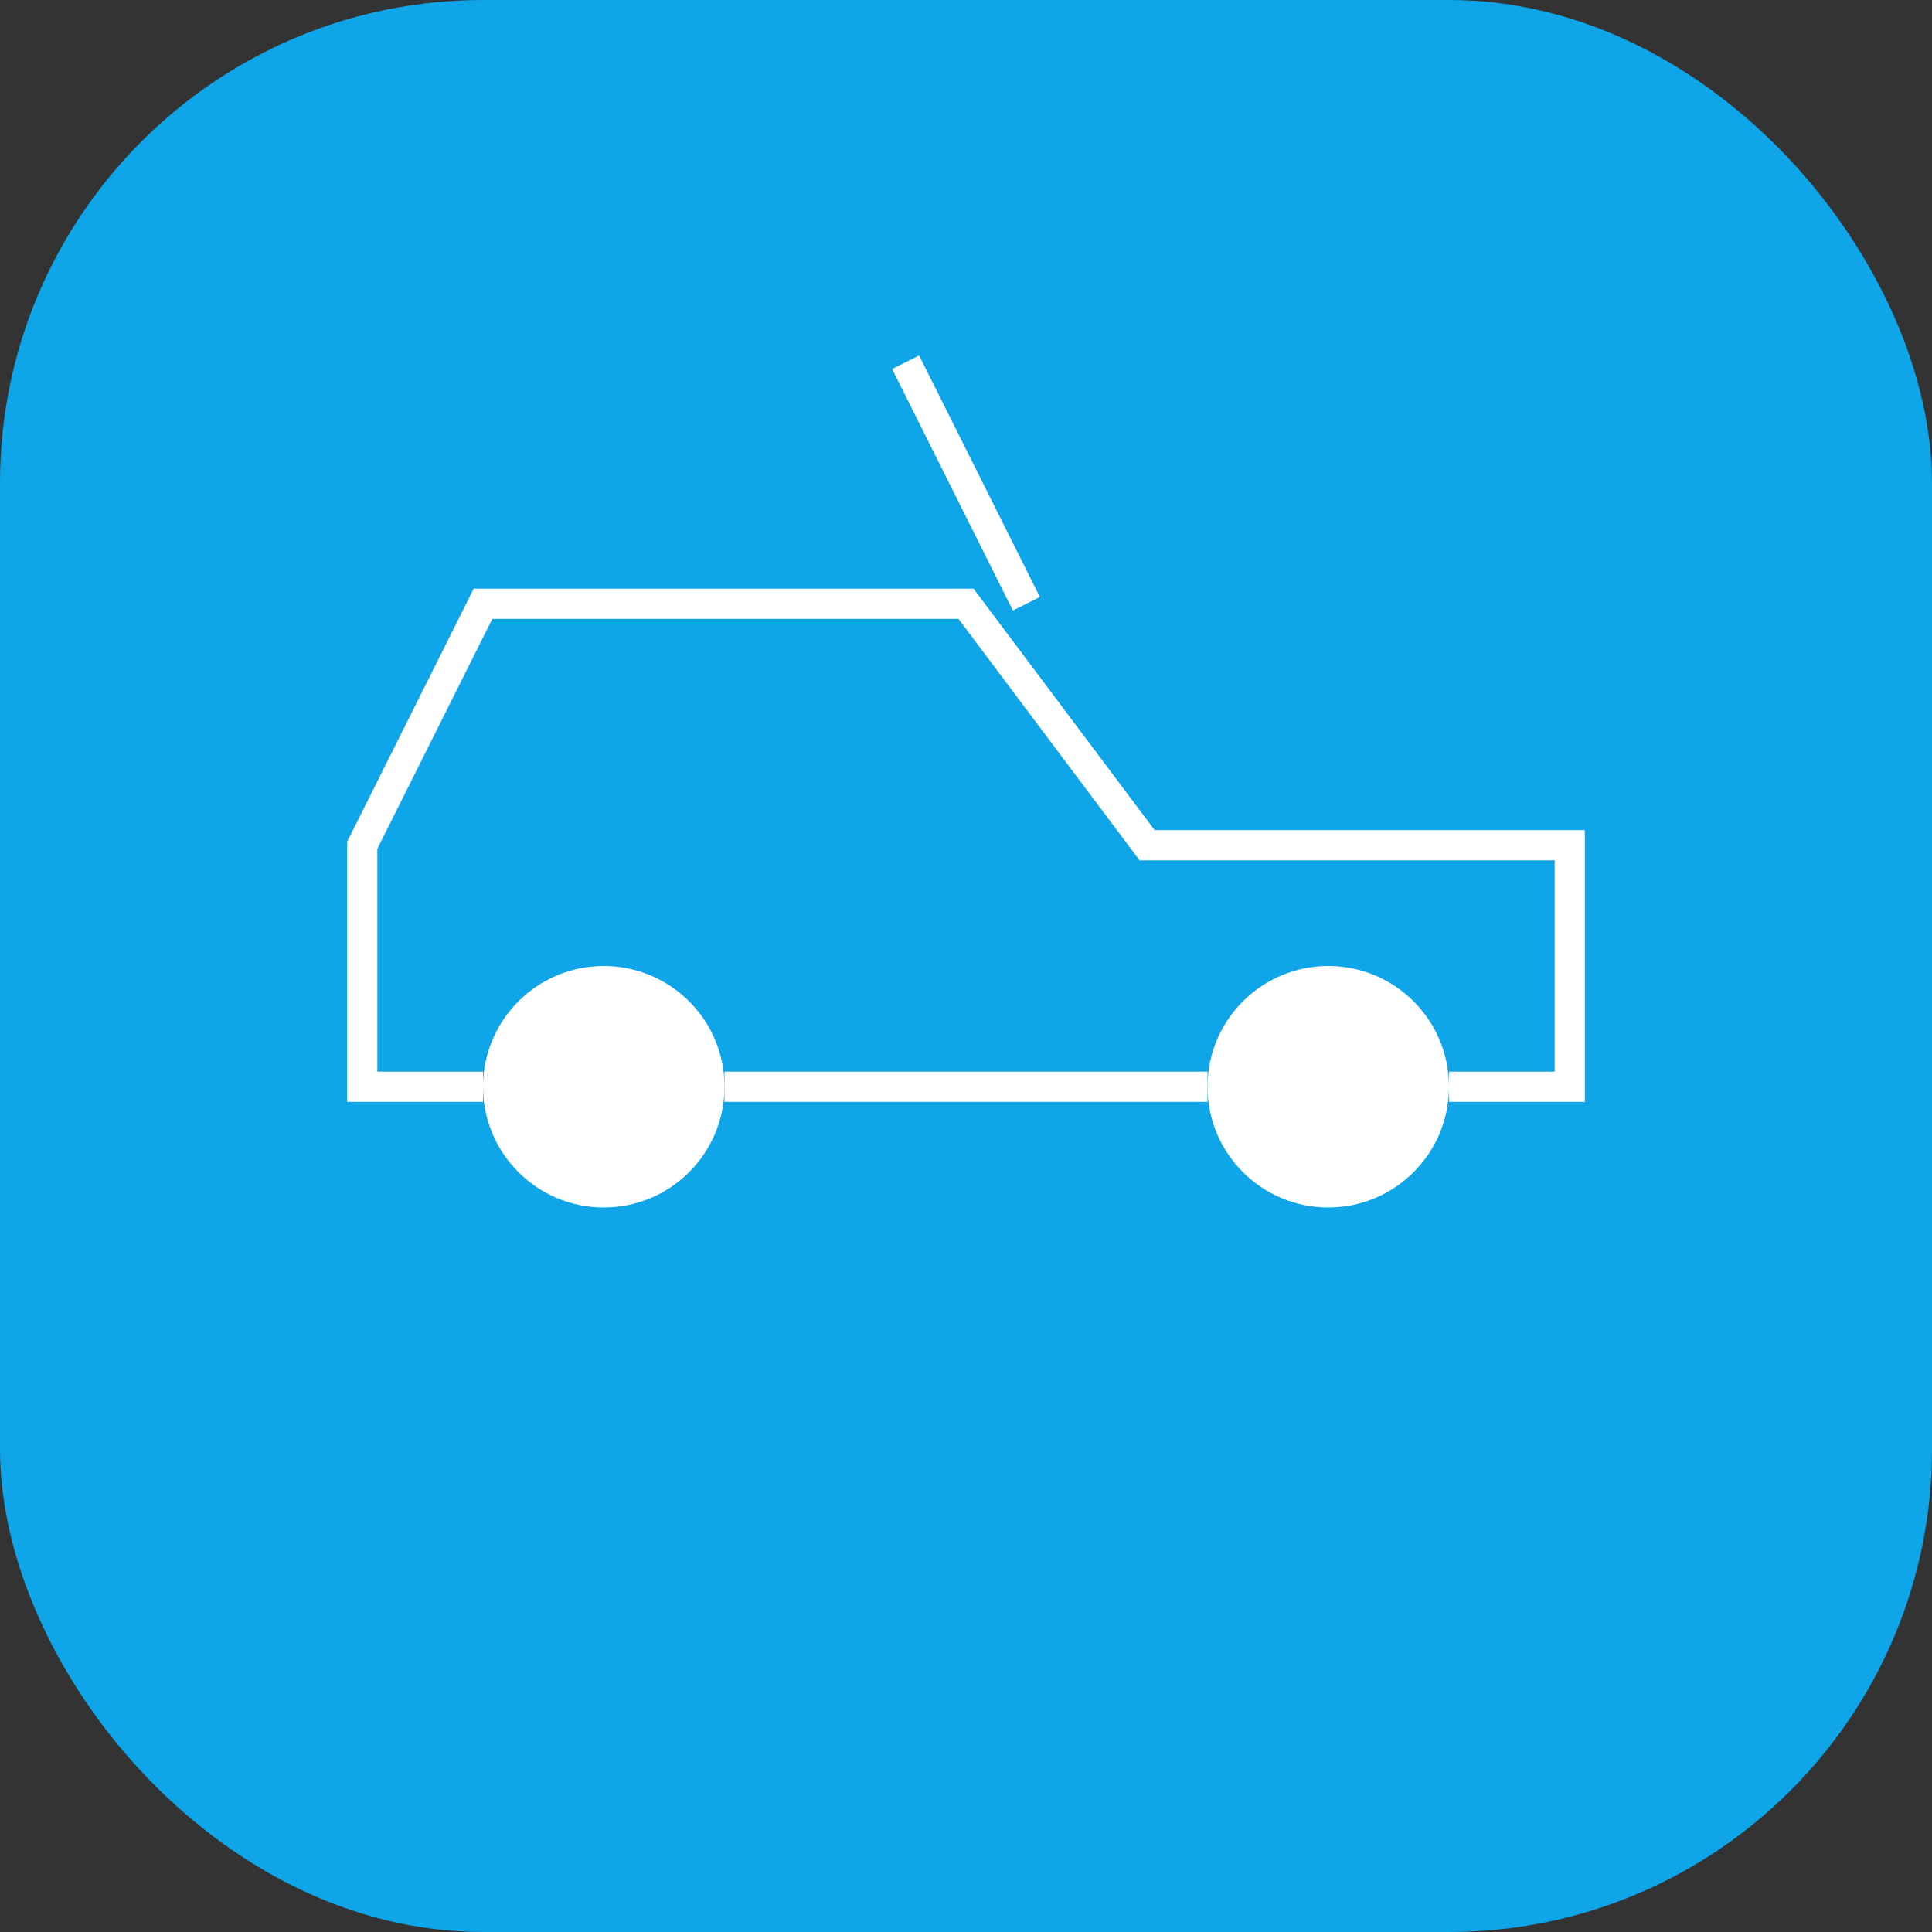
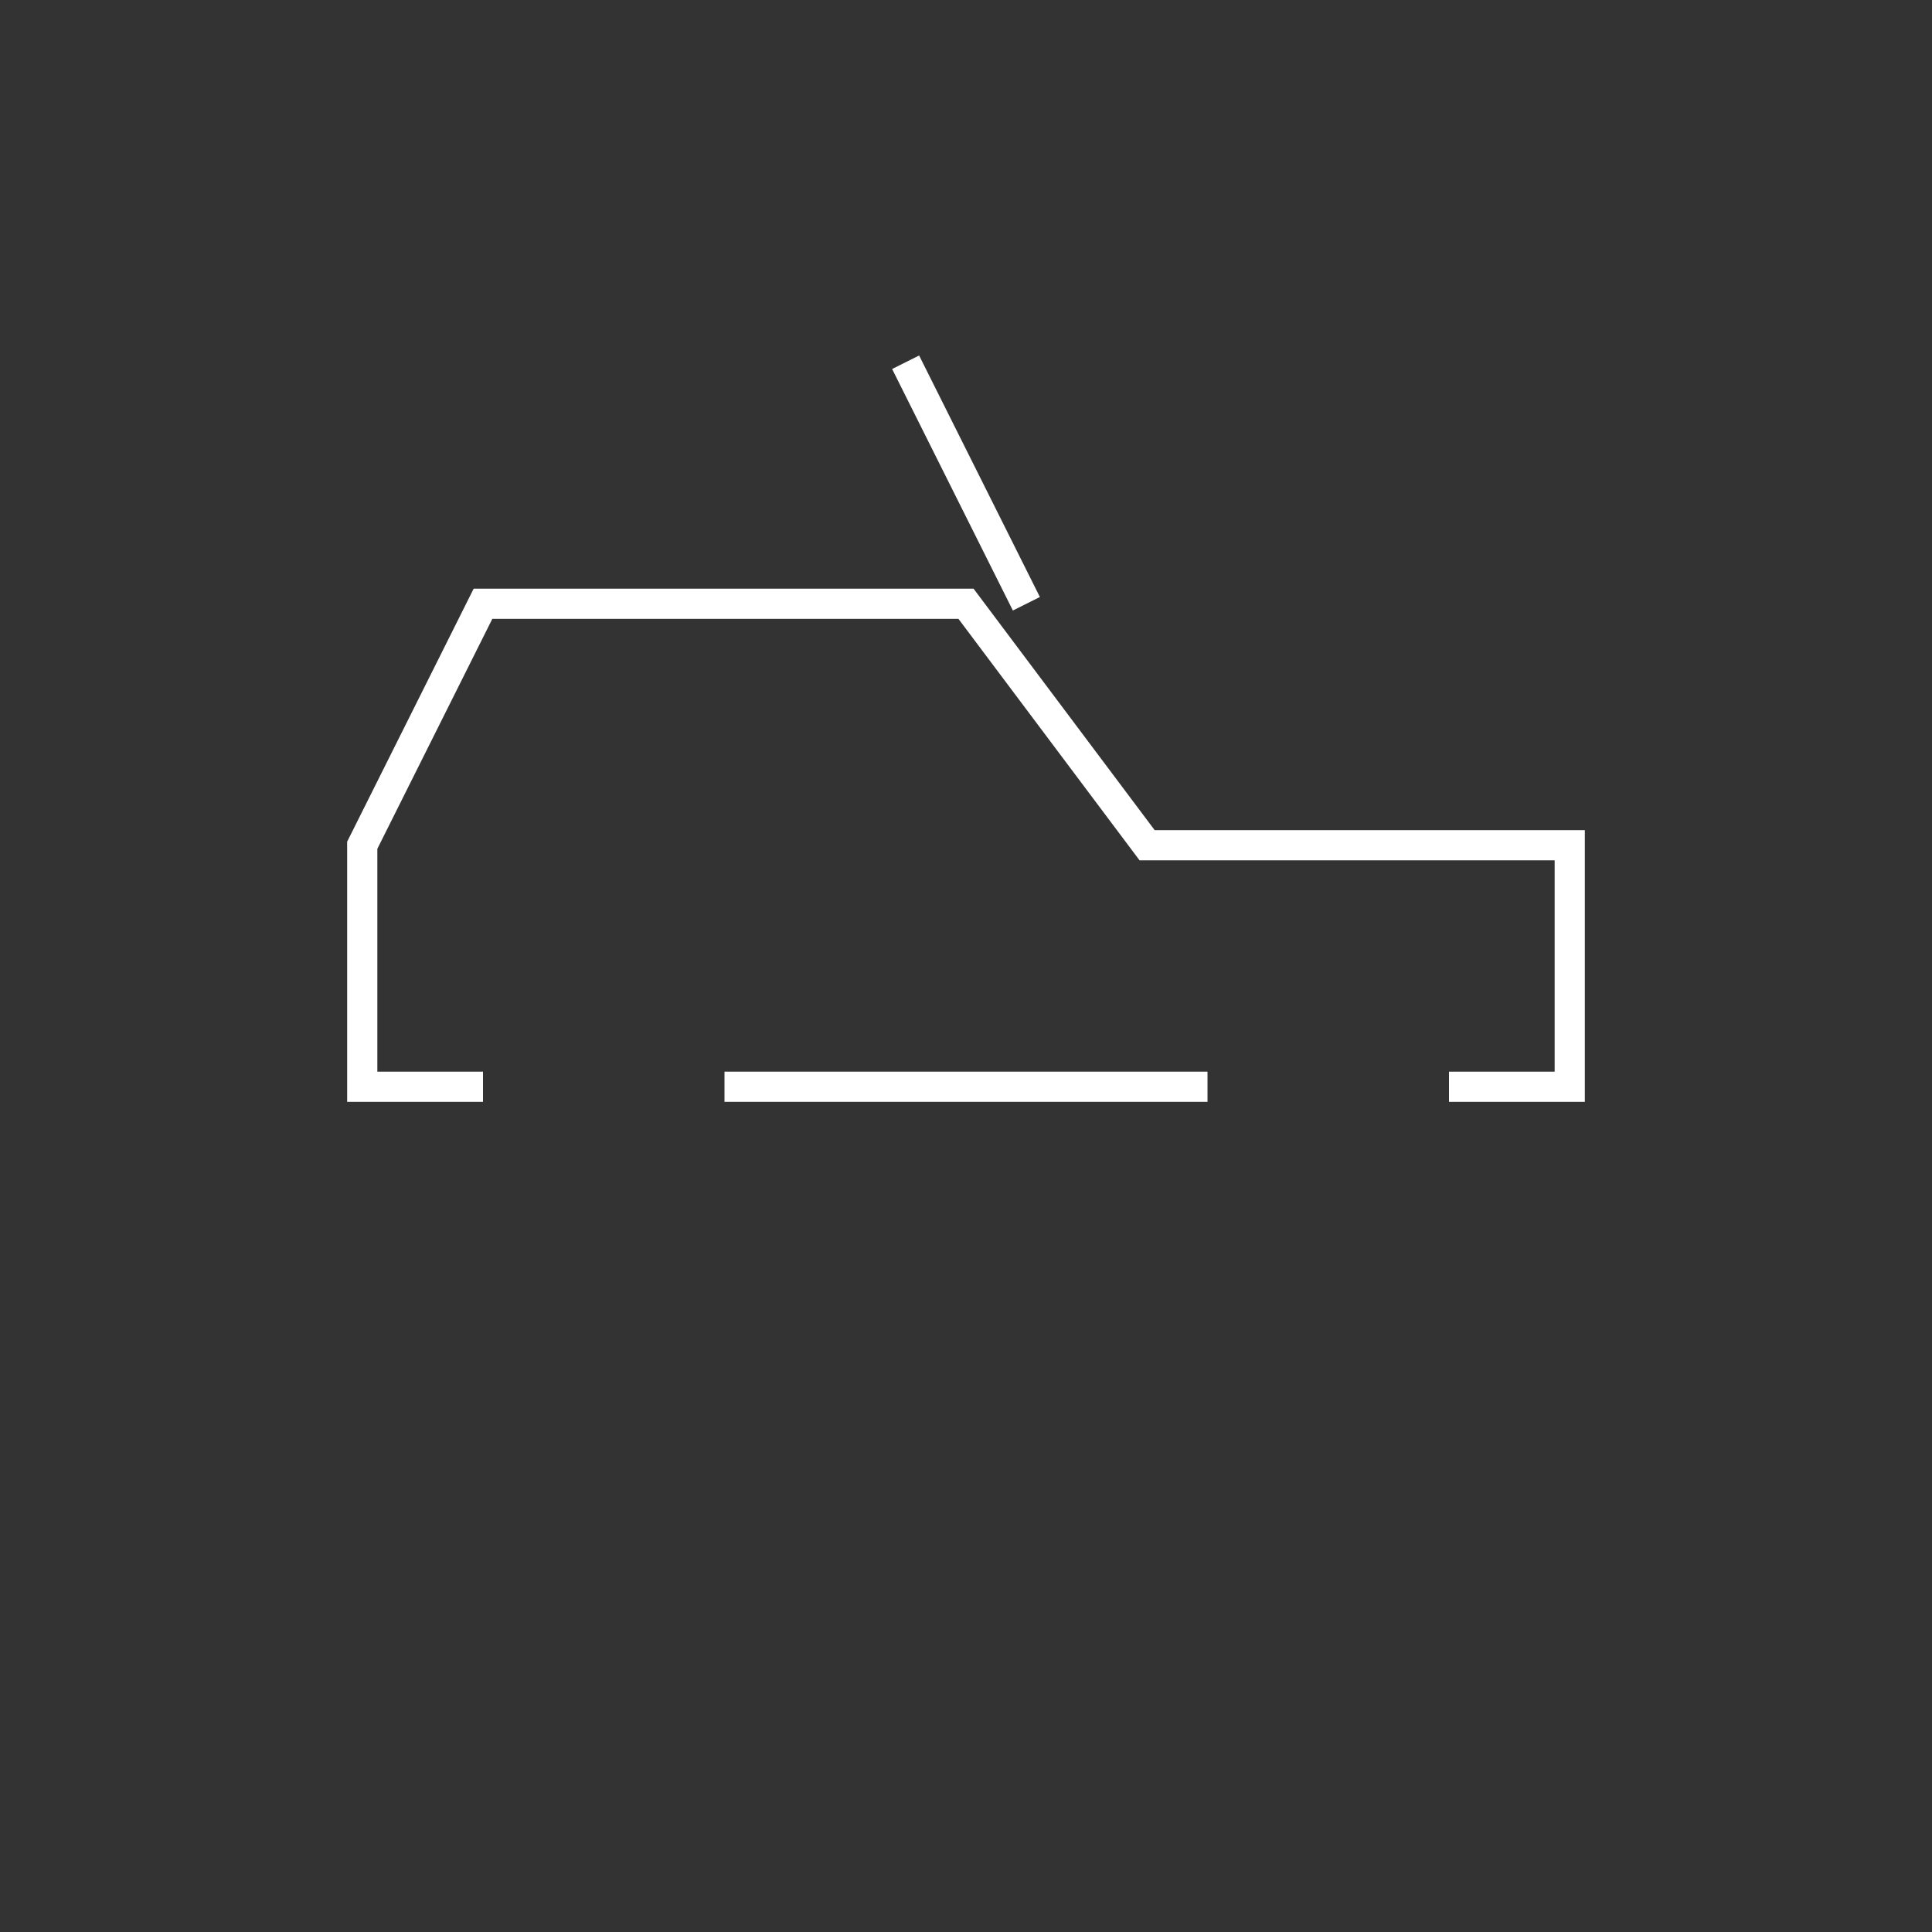
<svg xmlns="http://www.w3.org/2000/svg" width="64" height="64" viewBox="0 0 64 64" fill="none">
  <rect x="0" y="0" width="64" height="64" fill="#333333" stroke="none" />
  <style>
    @media (prefers-color-scheme: dark) {
      rect { fill: #0EA5E9; }
    }
    @media (prefers-color-scheme: light) {
      rect { fill: #0EA5E9; }
    }
  </style>
-   <rect width="64" height="64" rx="16" fill="#0EA5E9" />
-   <path d="M16 36C16 33.791 17.791 32 20 32C22.209 32 24 33.791 24 36C24 38.209 22.209 40 20 40C17.791 40 16 38.209 16 36Z" fill="white" />
-   <path d="M40 36C40 33.791 41.791 32 44 32C46.209 32 48 33.791 48 36C48 38.209 46.209 40 44 40C41.791 40 40 38.209 40 36Z" fill="white" />
  <path d="M16 36H12V28L16 20H32L38 28H52V36H48" stroke="white" strokeWidth="3" strokeLinecap="round" strokeLinejoin="round" />
  <path d="M24 36H40" stroke="white" strokeWidth="3" strokeLinecap="round" strokeLinejoin="round" />
  <path d="M34 20L30 12" stroke="white" strokeWidth="3" strokeLinecap="round" strokeLinejoin="round" />
</svg>